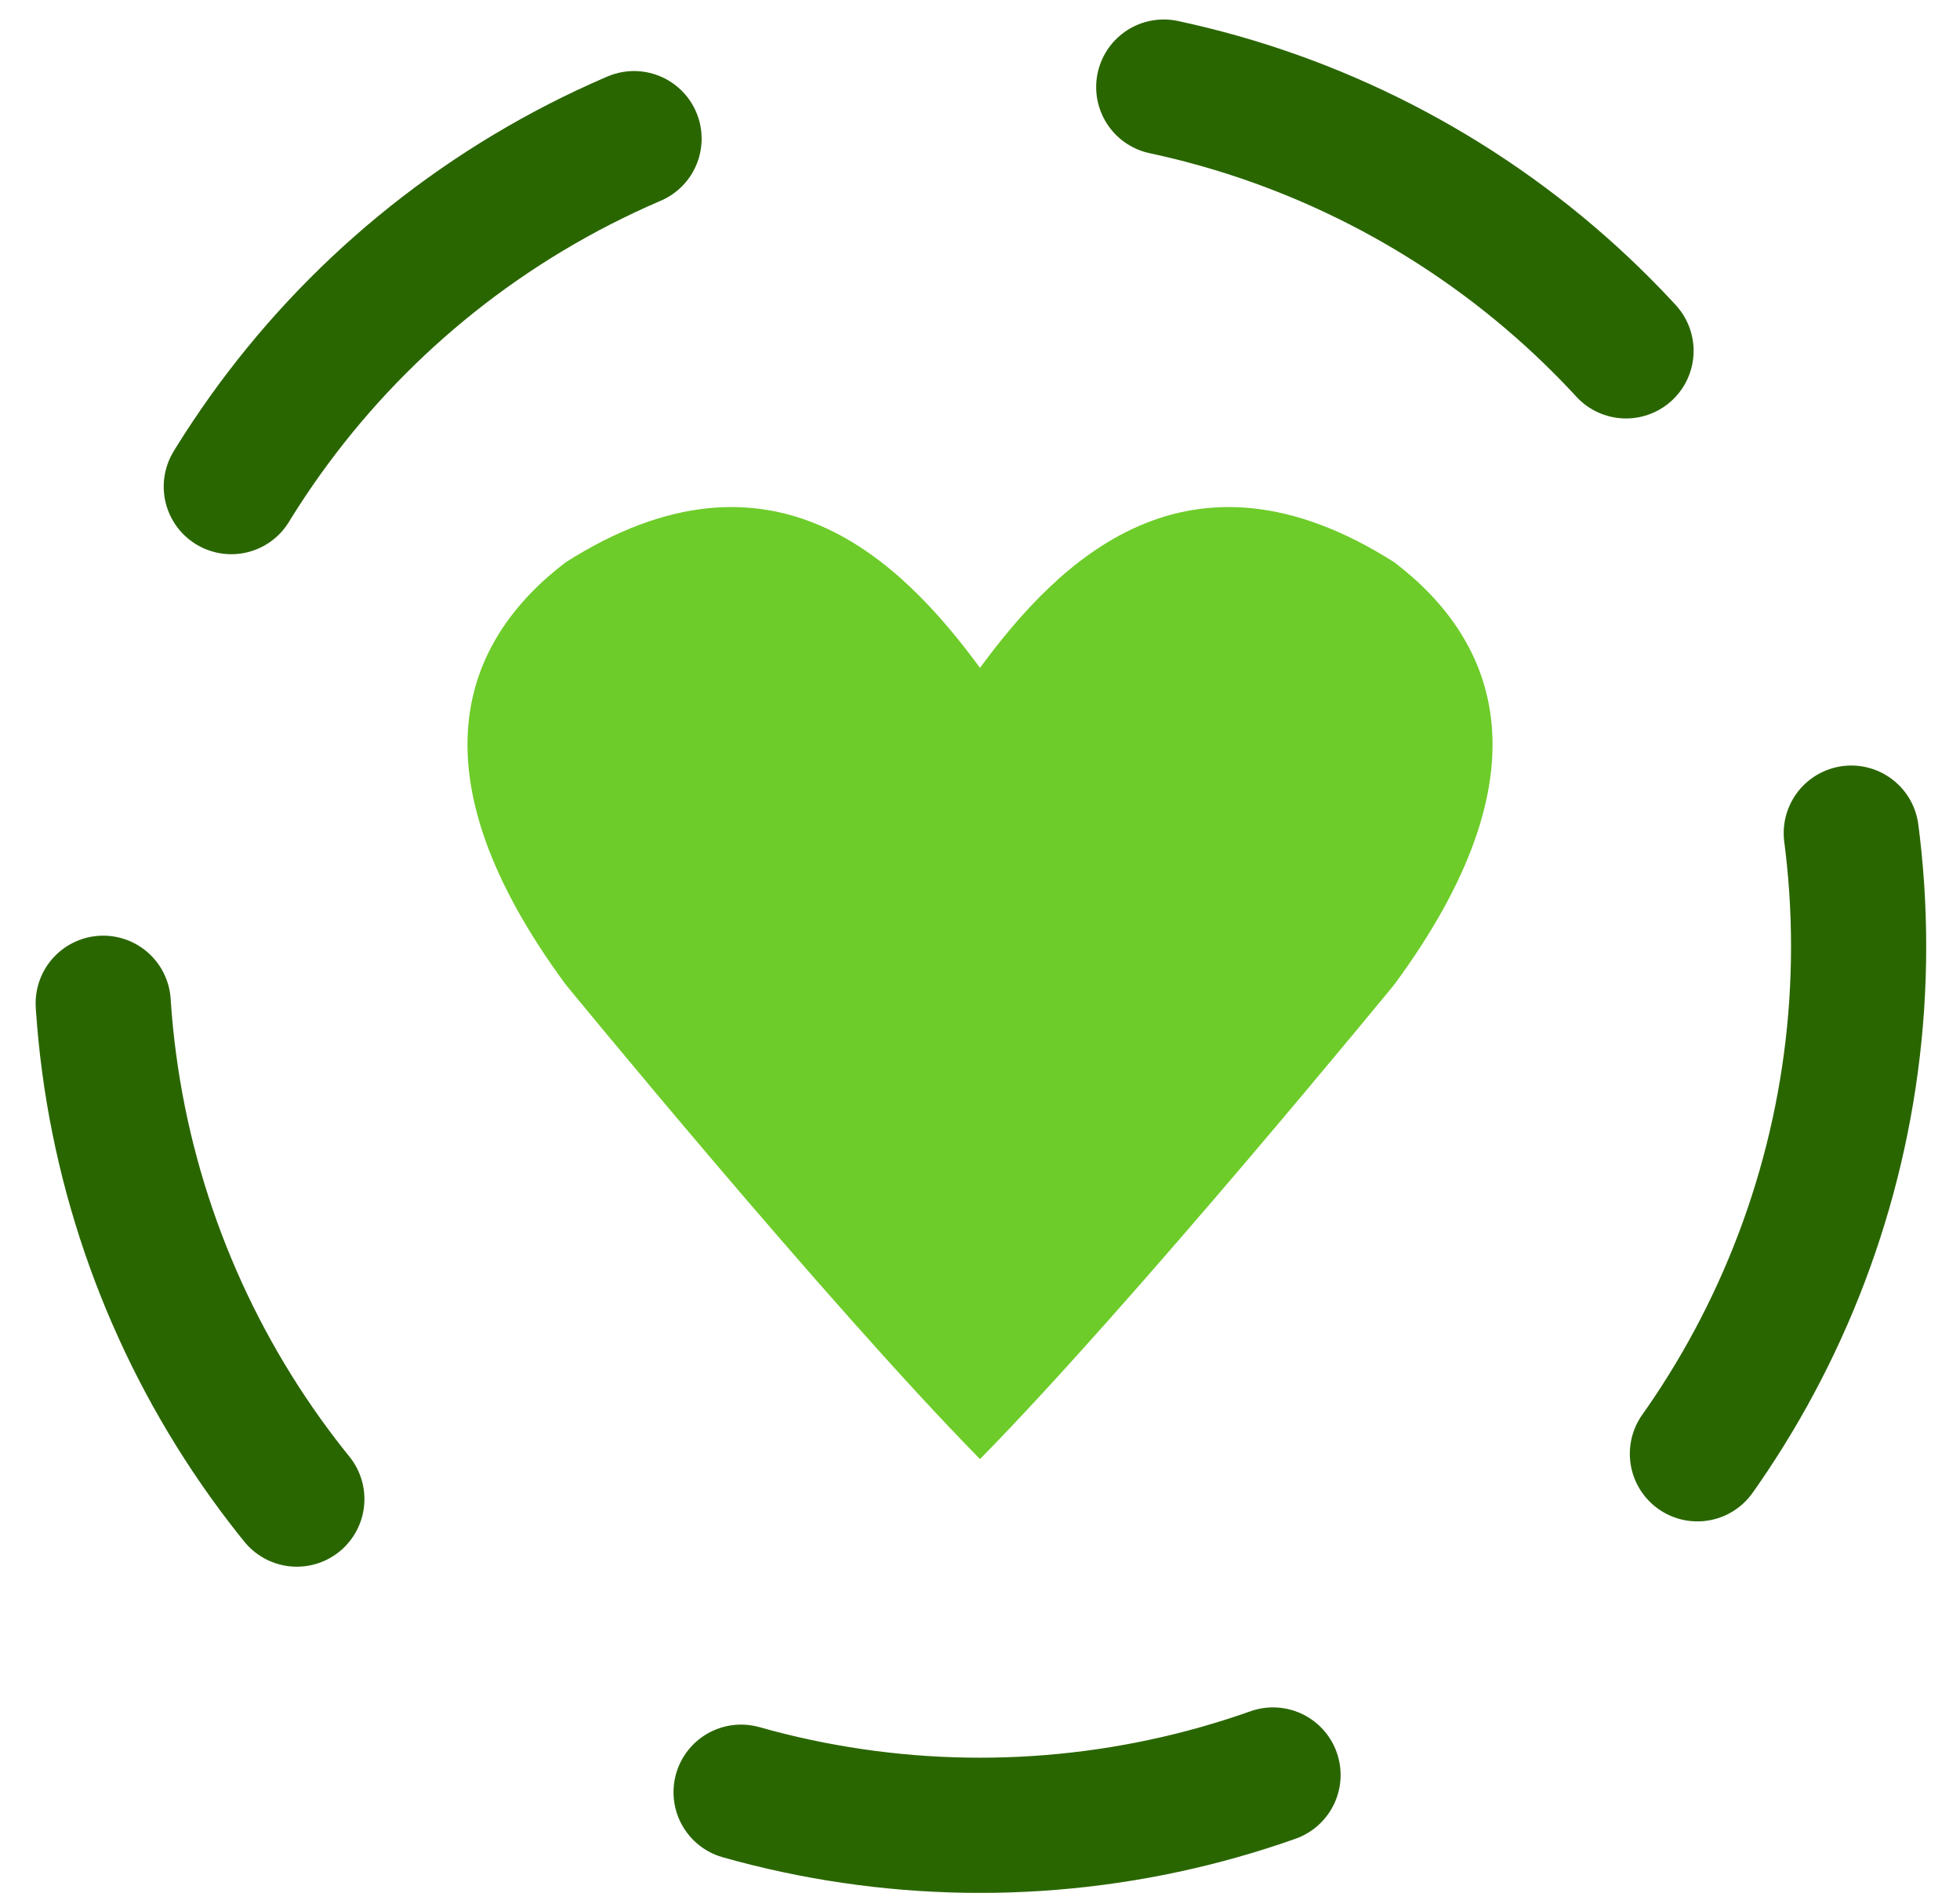
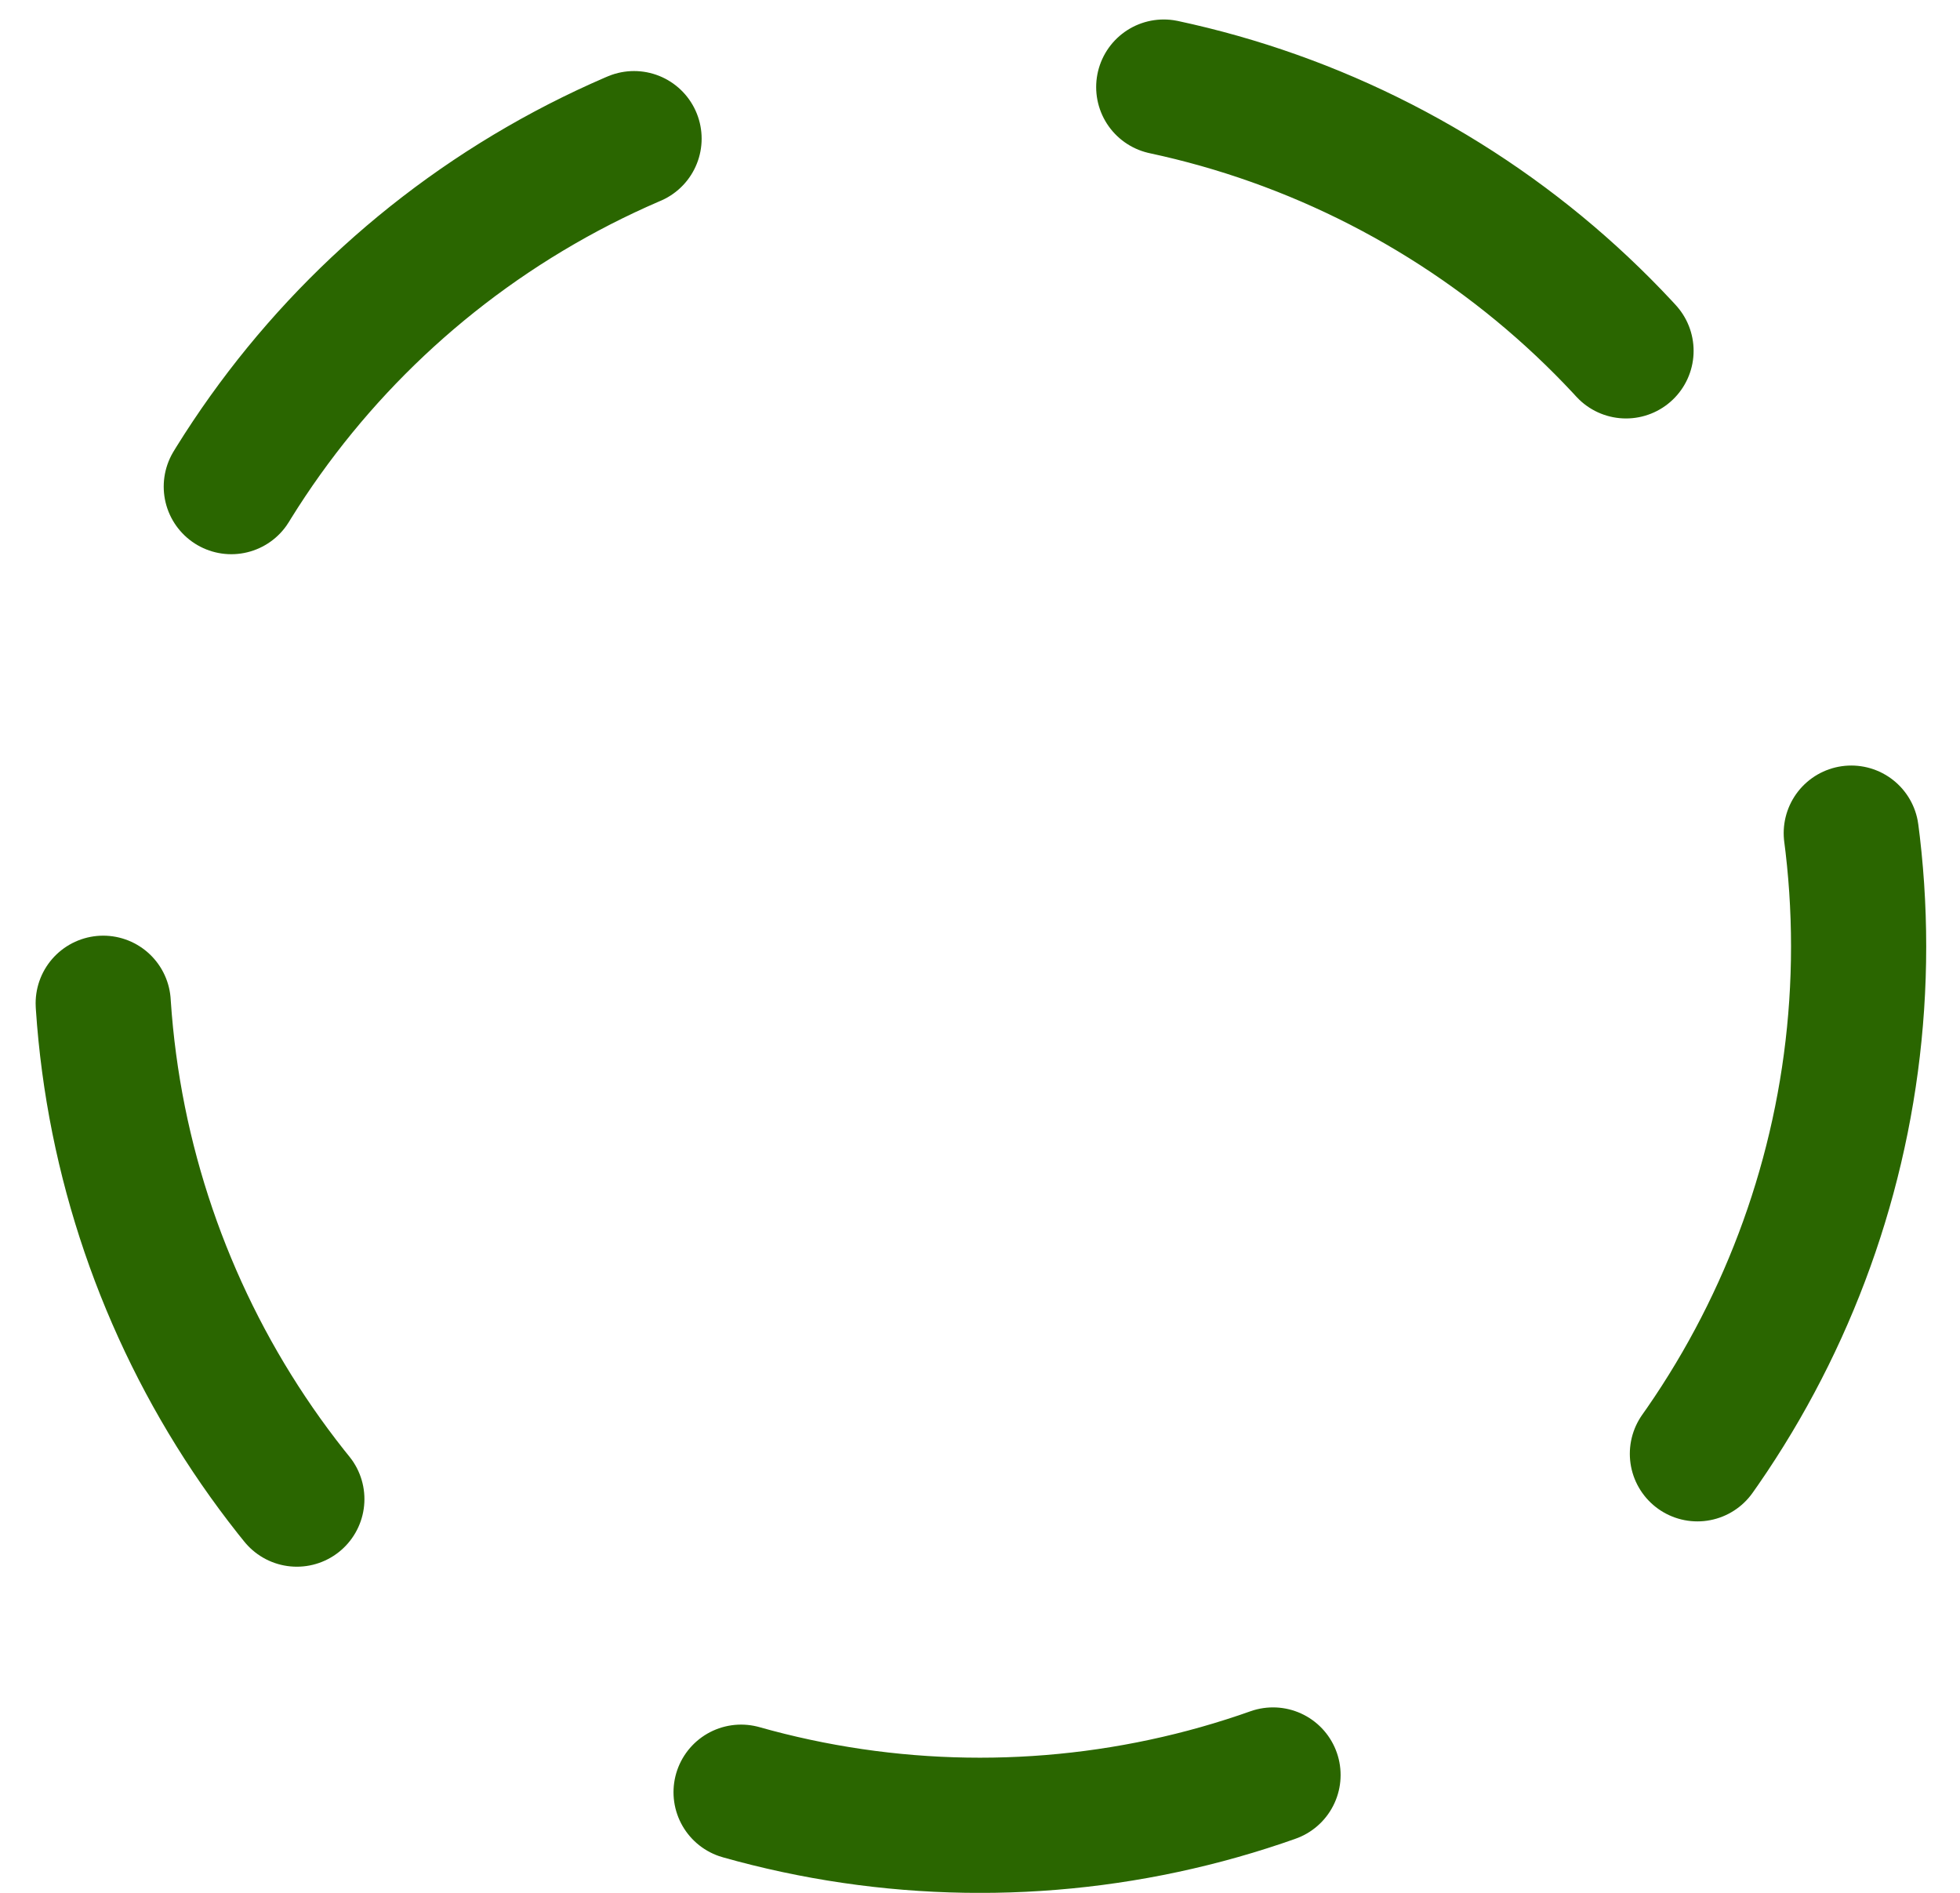
<svg xmlns="http://www.w3.org/2000/svg" width="29" height="28" viewBox="0 0 29 28" fill="none">
  <circle cx="14.5" cy="14.001" r="13" stroke="#2A6600" stroke-width="2" stroke-linecap="round" stroke-dasharray="8 8" />
  <g filter="url(#filter0_d_2754_166273)">
-     <path fill-rule="evenodd" clip-rule="evenodd" d="M14.5 21.584C14.5 21.584 14.5 21.584 14.5 21.584V21.584C16.8 19.242 20.632 14.561 20.632 14.561C22.932 11.44 22.165 9.489 20.632 8.319C17.566 6.368 15.65 8.319 14.5 9.879C13.35 8.319 11.434 6.368 8.368 8.319C6.835 9.489 6.069 11.44 8.368 14.561C8.368 14.561 12.2 19.242 14.5 21.584V21.584C14.5 21.584 14.5 21.584 14.5 21.584Z" fill="#6DCC29" />
-   </g>
+     </g>
  <defs>
    <filter id="filter0_d_2754_166273" x="2.917" y="3.5" width="23.166" height="22.084" filterUnits="userSpaceOnUse" color-interpolation-filters="sRGB">
      <feFlood flood-opacity="0" result="BackgroundImageFix" />
      <feColorMatrix in="SourceAlpha" type="matrix" values="0 0 0 0 0 0 0 0 0 0 0 0 0 0 0 0 0 0 127 0" result="hardAlpha" />
      <feOffset />
      <feGaussianBlur stdDeviation="2" />
      <feComposite in2="hardAlpha" operator="out" />
      <feColorMatrix type="matrix" values="0 0 0 0 0.69 0 0 0 0 0.843 0 0 0 0 0.576 0 0 0 0.6 0" />
      <feBlend mode="normal" in2="BackgroundImageFix" result="effect1_dropShadow_2754_166273" />
      <feBlend mode="normal" in="SourceGraphic" in2="effect1_dropShadow_2754_166273" result="shape" />
    </filter>
  </defs>
</svg>